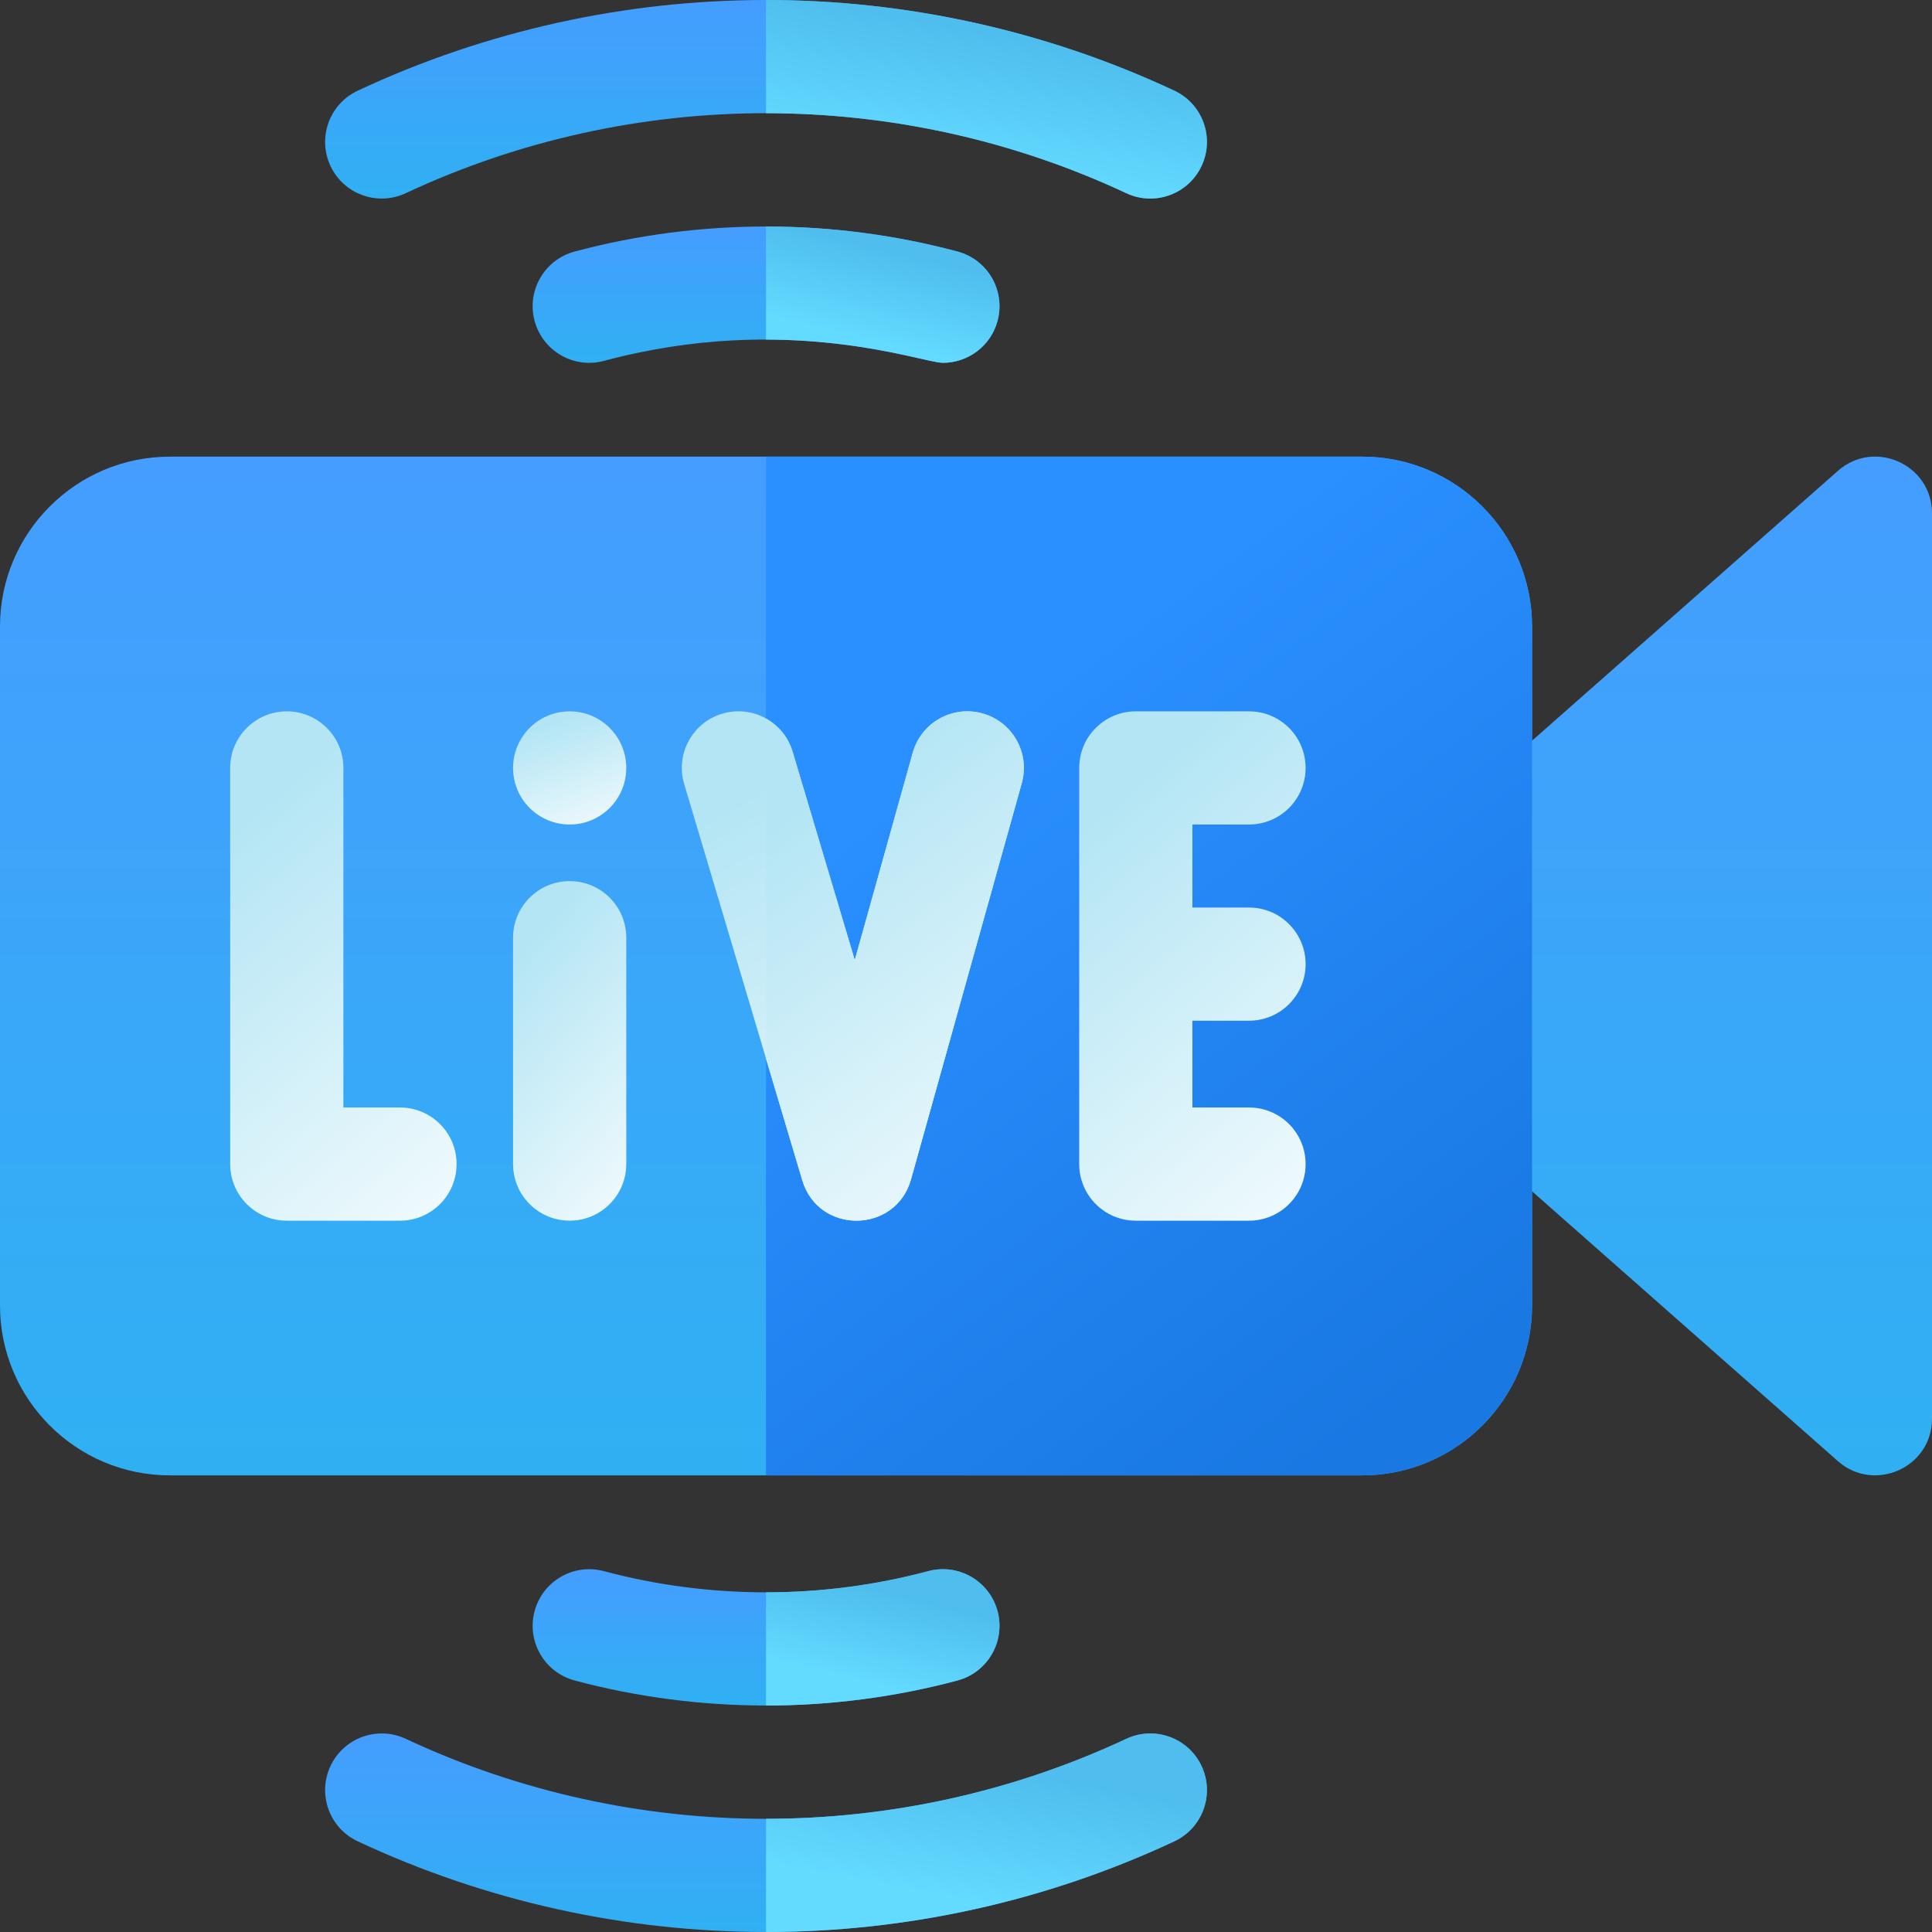
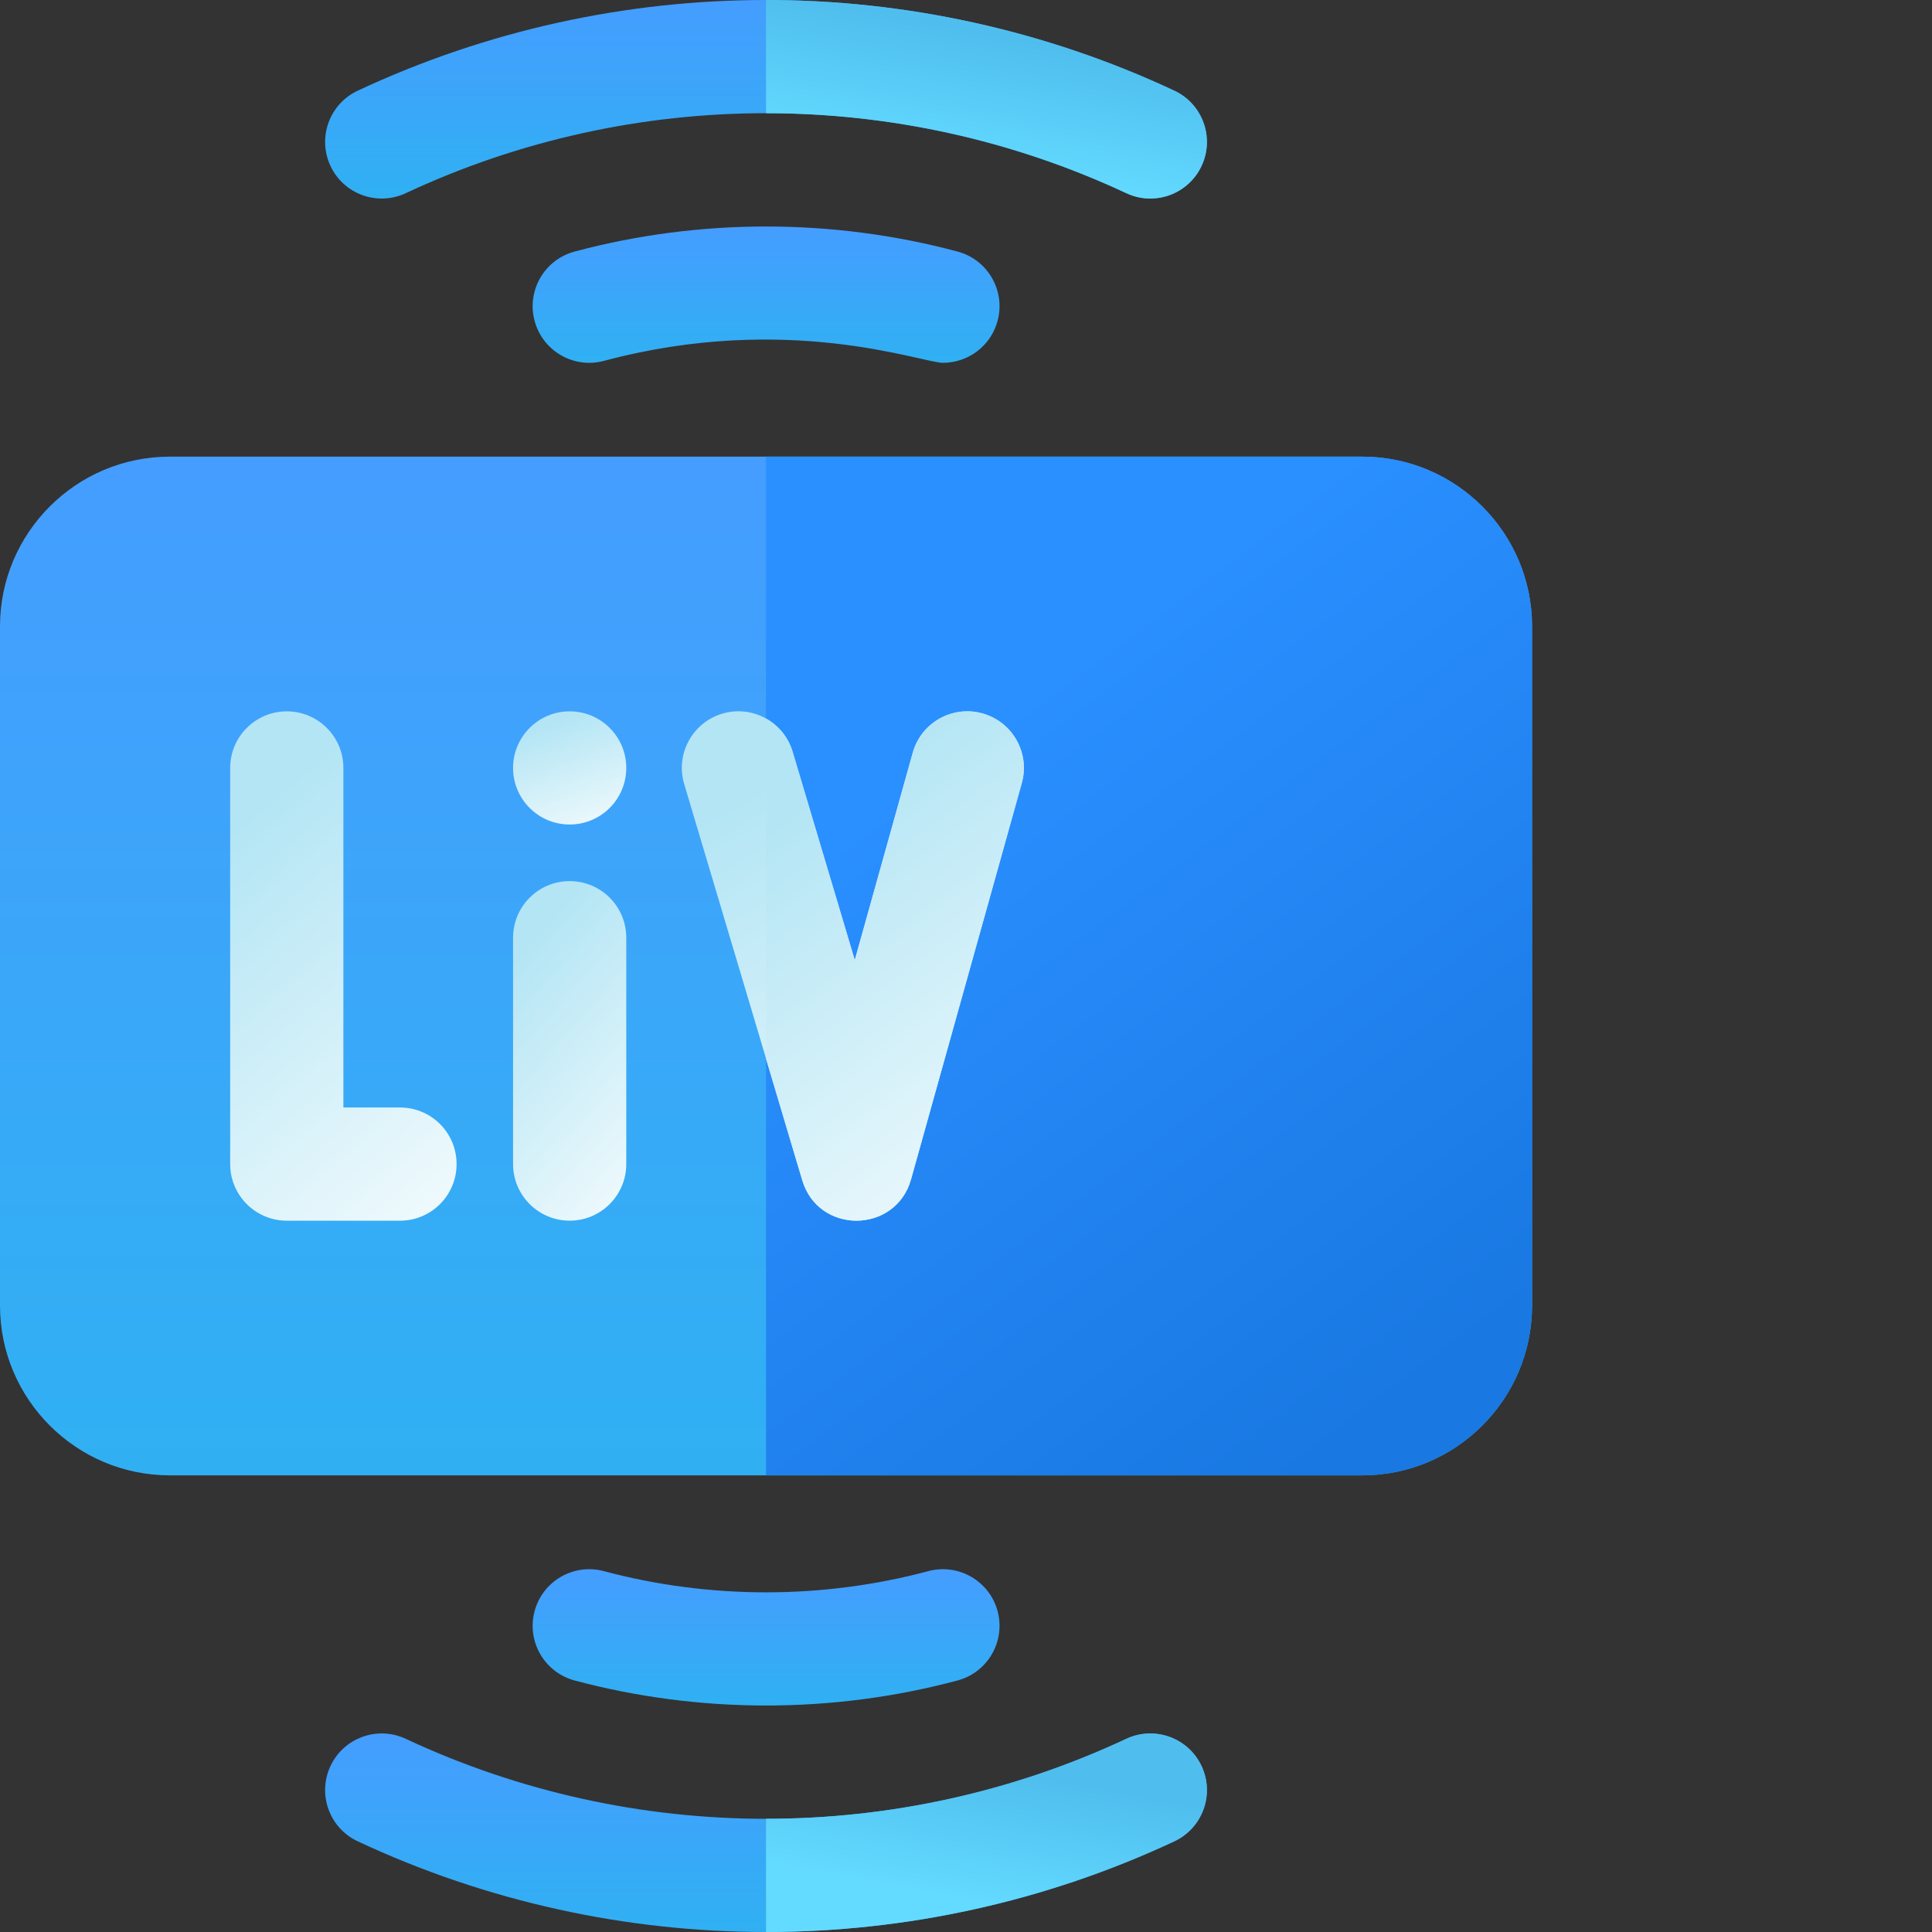
<svg xmlns="http://www.w3.org/2000/svg" width="64" height="64" viewBox="0 0 64 64" fill="none">
  <rect x="0" y="0" width="64" height="64" fill="#333333" stroke="none" />
-   <path d="M64 17.002V46.998C64 48.617 62.084 49.462 60.885 48.404L50.125 38.912V25.088L60.885 15.596C62.094 14.53 64 15.392 64 17.002Z" fill="url(#paint0_linear_2134_32804)" />
  <path d="M45.126 15.127H5.625C2.523 15.127 0 17.65 0 20.751V43.249C0 46.35 2.523 48.873 5.625 48.873H45.126C48.228 48.873 50.752 46.35 50.752 43.249V20.751C50.752 17.65 48.228 15.127 45.126 15.127Z" fill="url(#paint1_linear_2134_32804)" />
  <path d="M50.751 20.751V43.249C50.751 46.349 48.227 48.873 45.126 48.873H25.375V15.127H45.126C48.227 15.127 50.751 17.65 50.751 20.751Z" fill="url(#paint2_linear_2134_32804)" />
  <path d="M39.804 58.503C39.365 57.566 38.248 57.161 37.311 57.6C29.768 61.131 20.993 61.136 13.44 57.6C12.502 57.161 11.386 57.566 10.947 58.503C10.508 59.441 10.912 60.557 11.85 60.996C20.401 64.999 30.339 65.004 38.901 60.996C39.839 60.557 40.243 59.441 39.804 58.503Z" fill="url(#paint3_linear_2134_32804)" />
  <path d="M38.9 60.996C34.621 62.999 29.998 64 25.375 64V60.25C29.458 60.25 33.538 59.367 37.31 57.601C38.248 57.161 39.364 57.566 39.803 58.503C40.243 59.44 39.838 60.556 38.9 60.996Z" fill="url(#paint4_linear_2134_32804)" />
  <path d="M19.035 55.668C23.123 56.761 27.534 56.787 31.72 55.668C32.72 55.4 33.314 54.372 33.047 53.372C32.779 52.372 31.751 51.778 30.751 52.046C27.264 52.978 23.52 52.986 20.005 52.046C19.004 51.778 17.976 52.372 17.709 53.372C17.441 54.372 18.035 55.4 19.035 55.668Z" fill="url(#paint5_linear_2134_32804)" />
-   <path d="M31.718 55.668C29.636 56.224 27.5 56.498 25.375 56.498V52.748C27.19 52.748 29.001 52.513 30.748 52.046C31.749 51.778 32.776 52.372 33.044 53.372C33.312 54.373 32.718 55.4 31.718 55.668Z" fill="url(#paint6_linear_2134_32804)" />
  <path d="M38.901 3.004C30.349 -0.999 20.412 -1.004 11.85 3.004C10.912 3.443 10.508 4.559 10.947 5.497C11.386 6.435 12.502 6.839 13.44 6.4C20.983 2.869 29.758 2.864 37.311 6.4C38.25 6.84 39.366 6.433 39.804 5.497C40.243 4.559 39.839 3.443 38.901 3.004Z" fill="url(#paint7_linear_2134_32804)" />
  <path d="M39.803 5.497C39.365 6.433 38.25 6.839 37.31 6.399C33.535 4.632 29.454 3.75 25.375 3.75V0C30 0 34.623 1.002 38.9 3.003C39.838 3.443 40.243 4.559 39.803 5.497Z" fill="url(#paint8_linear_2134_32804)" />
  <path d="M31.72 8.333C27.609 7.233 23.196 7.22 19.035 8.333C18.035 8.6 17.441 9.628 17.709 10.628C17.977 11.629 19.004 12.223 20.005 11.955C26.085 10.328 30.54 12.019 31.236 12.019C32.065 12.019 32.822 11.466 33.047 10.628C33.314 9.628 32.72 8.6 31.72 8.333Z" fill="url(#paint9_linear_2134_32804)" />
-   <path d="M33.044 10.629C32.82 11.466 32.061 12.019 31.234 12.019C30.764 12.019 28.596 11.254 25.375 11.249V7.503C27.519 7.503 29.655 7.782 31.718 8.333C32.718 8.6 33.312 9.628 33.044 10.629Z" fill="url(#paint10_linear_2134_32804)" />
  <path d="M13.25 36.687H11.375V25.438C11.375 24.403 10.536 23.564 9.5 23.564C8.465 23.564 7.625 24.403 7.625 25.438V38.562C7.625 39.597 8.465 40.437 9.5 40.437H13.25C14.286 40.437 15.125 39.597 15.125 38.562C15.125 37.526 14.286 36.687 13.25 36.687Z" fill="url(#paint11_linear_2134_32804)" />
-   <path d="M32.548 23.632C31.551 23.354 30.516 23.936 30.237 24.933L28.317 31.805L26.258 24.902C25.962 23.91 24.919 23.345 23.926 23.641C22.933 23.937 22.369 24.981 22.665 25.973L26.578 39.097C27.117 40.905 29.677 40.868 30.18 39.066L33.849 25.943C34.128 24.945 33.545 23.911 32.548 23.632Z" fill="url(#paint12_linear_2134_32804)" />
+   <path d="M32.548 23.632C31.551 23.354 30.516 23.936 30.237 24.933L28.317 31.805L26.258 24.902C25.962 23.91 24.919 23.345 23.926 23.641C22.933 23.937 22.369 24.981 22.665 25.973L26.578 39.097C27.117 40.905 29.677 40.868 30.18 39.066L33.849 25.943C34.128 24.945 33.545 23.911 32.548 23.632" fill="url(#paint12_linear_2134_32804)" />
  <path d="M33.846 25.944L30.178 39.067C29.674 40.869 27.115 40.906 26.575 39.098L25.375 35.074V23.804C25.786 24.034 26.111 24.416 26.256 24.903L28.314 31.805L30.235 24.934C30.514 23.936 31.549 23.355 32.545 23.633C33.543 23.911 34.125 24.946 33.846 25.944Z" fill="url(#paint13_linear_2134_32804)" />
-   <path d="M41.375 33.812C42.411 33.812 43.25 32.973 43.25 31.938C43.25 30.902 42.411 30.063 41.375 30.063H39.5V27.313H41.375C42.411 27.313 43.25 26.474 43.25 25.438C43.25 24.403 42.411 23.564 41.375 23.564H37.625C36.59 23.564 35.75 24.403 35.75 25.438V38.562C35.75 39.597 36.59 40.437 37.625 40.437H41.375C42.411 40.437 43.25 39.597 43.25 38.562C43.25 37.526 42.411 36.687 41.375 36.687H39.5V33.812H41.375Z" fill="url(#paint14_linear_2134_32804)" />
  <path d="M18.871 29.188C17.835 29.188 16.996 30.027 16.996 31.062V38.561C16.996 39.597 17.835 40.436 18.871 40.436C19.906 40.436 20.746 39.597 20.746 38.561V31.062C20.746 30.027 19.906 29.188 18.871 29.188Z" fill="url(#paint15_linear_2134_32804)" />
  <path d="M18.871 27.313C19.906 27.313 20.746 26.474 20.746 25.438C20.746 24.403 19.906 23.564 18.871 23.564C17.835 23.564 16.996 24.403 16.996 25.438C16.996 26.474 17.835 27.313 18.871 27.313Z" fill="url(#paint16_linear_2134_32804)" />
  <defs>
    <linearGradient id="paint0_linear_2134_32804" x1="57.063" y1="15.125" x2="57.063" y2="56.928" gradientUnits="userSpaceOnUse">
      <stop stop-color="#459DFF" />
      <stop offset="0.997" stop-color="#2BB5F0" />
    </linearGradient>
    <linearGradient id="paint1_linear_2134_32804" x1="25.376" y1="15.127" x2="25.376" y2="56.928" gradientUnits="userSpaceOnUse">
      <stop stop-color="#459DFF" />
      <stop offset="0.997" stop-color="#2BB5F0" />
    </linearGradient>
    <linearGradient id="paint2_linear_2134_32804" x1="43.5" y1="48.873" x2="27.73" y2="27.866" gradientUnits="userSpaceOnUse">
      <stop stop-color="#1978E2" />
      <stop offset="1" stop-color="#2A8FFF" />
    </linearGradient>
    <linearGradient id="paint3_linear_2134_32804" x1="25.375" y1="57.423" x2="25.375" y2="65.57" gradientUnits="userSpaceOnUse">
      <stop stop-color="#459DFF" />
      <stop offset="0.997" stop-color="#2BB5F0" />
    </linearGradient>
    <linearGradient id="paint4_linear_2134_32804" x1="26.874" y1="57.423" x2="26.046" y2="61.83" gradientUnits="userSpaceOnUse">
      <stop stop-color="#4FBEEE" />
      <stop offset="1" stop-color="#63DAFF" />
    </linearGradient>
    <linearGradient id="paint5_linear_2134_32804" x1="25.378" y1="51.981" x2="25.378" y2="57.576" gradientUnits="userSpaceOnUse">
      <stop stop-color="#459DFF" />
      <stop offset="0.997" stop-color="#2BB5F0" />
    </linearGradient>
    <linearGradient id="paint6_linear_2134_32804" x1="26.169" y1="51.981" x2="25.448" y2="54.939" gradientUnits="userSpaceOnUse">
      <stop stop-color="#4FBEEE" />
      <stop offset="1" stop-color="#63DAFF" />
    </linearGradient>
    <linearGradient id="paint7_linear_2134_32804" x1="25.375" y1="0" x2="25.375" y2="8.147" gradientUnits="userSpaceOnUse">
      <stop stop-color="#459DFF" />
      <stop offset="0.997" stop-color="#2BB5F0" />
    </linearGradient>
    <linearGradient id="paint8_linear_2134_32804" x1="26.874" y1="-1.40364e-07" x2="26.046" y2="4.407" gradientUnits="userSpaceOnUse">
      <stop stop-color="#4FBEEE" />
      <stop offset="1" stop-color="#63DAFF" />
    </linearGradient>
    <linearGradient id="paint9_linear_2134_32804" x1="25.378" y1="7.503" x2="25.378" y2="13.097" gradientUnits="userSpaceOnUse">
      <stop stop-color="#459DFF" />
      <stop offset="0.997" stop-color="#2BB5F0" />
    </linearGradient>
    <linearGradient id="paint10_linear_2134_32804" x1="26.169" y1="7.503" x2="25.448" y2="10.46" gradientUnits="userSpaceOnUse">
      <stop stop-color="#4FBEEE" />
      <stop offset="1" stop-color="#63DAFF" />
    </linearGradient>
    <linearGradient id="paint11_linear_2134_32804" x1="9.368" y1="25.87" x2="21.064" y2="39.611" gradientUnits="userSpaceOnUse">
      <stop stop-color="#B3E5F4" />
      <stop offset="1" stop-color="white" />
    </linearGradient>
    <linearGradient id="paint12_linear_2134_32804" x1="25.22" y1="25.869" x2="35.353" y2="43.857" gradientUnits="userSpaceOnUse">
      <stop stop-color="#B3E5F4" />
      <stop offset="1" stop-color="white" />
    </linearGradient>
    <linearGradient id="paint13_linear_2134_32804" x1="27.36" y1="25.87" x2="38.724" y2="41.072" gradientUnits="userSpaceOnUse">
      <stop stop-color="#B3E5F4" />
      <stop offset="1" stop-color="white" />
    </linearGradient>
    <linearGradient id="paint14_linear_2134_32804" x1="37.493" y1="25.87" x2="49.189" y2="39.611" gradientUnits="userSpaceOnUse">
      <stop stop-color="#B3E5F4" />
      <stop offset="1" stop-color="white" />
    </linearGradient>
    <linearGradient id="paint15_linear_2134_32804" x1="17.868" y1="30.725" x2="25.703" y2="37.628" gradientUnits="userSpaceOnUse">
      <stop stop-color="#B3E5F4" />
      <stop offset="1" stop-color="white" />
    </linearGradient>
    <linearGradient id="paint16_linear_2134_32804" x1="17.868" y1="24.076" x2="19.61" y2="28.682" gradientUnits="userSpaceOnUse">
      <stop stop-color="#B3E5F4" />
      <stop offset="1" stop-color="white" />
    </linearGradient>
  </defs>
</svg>